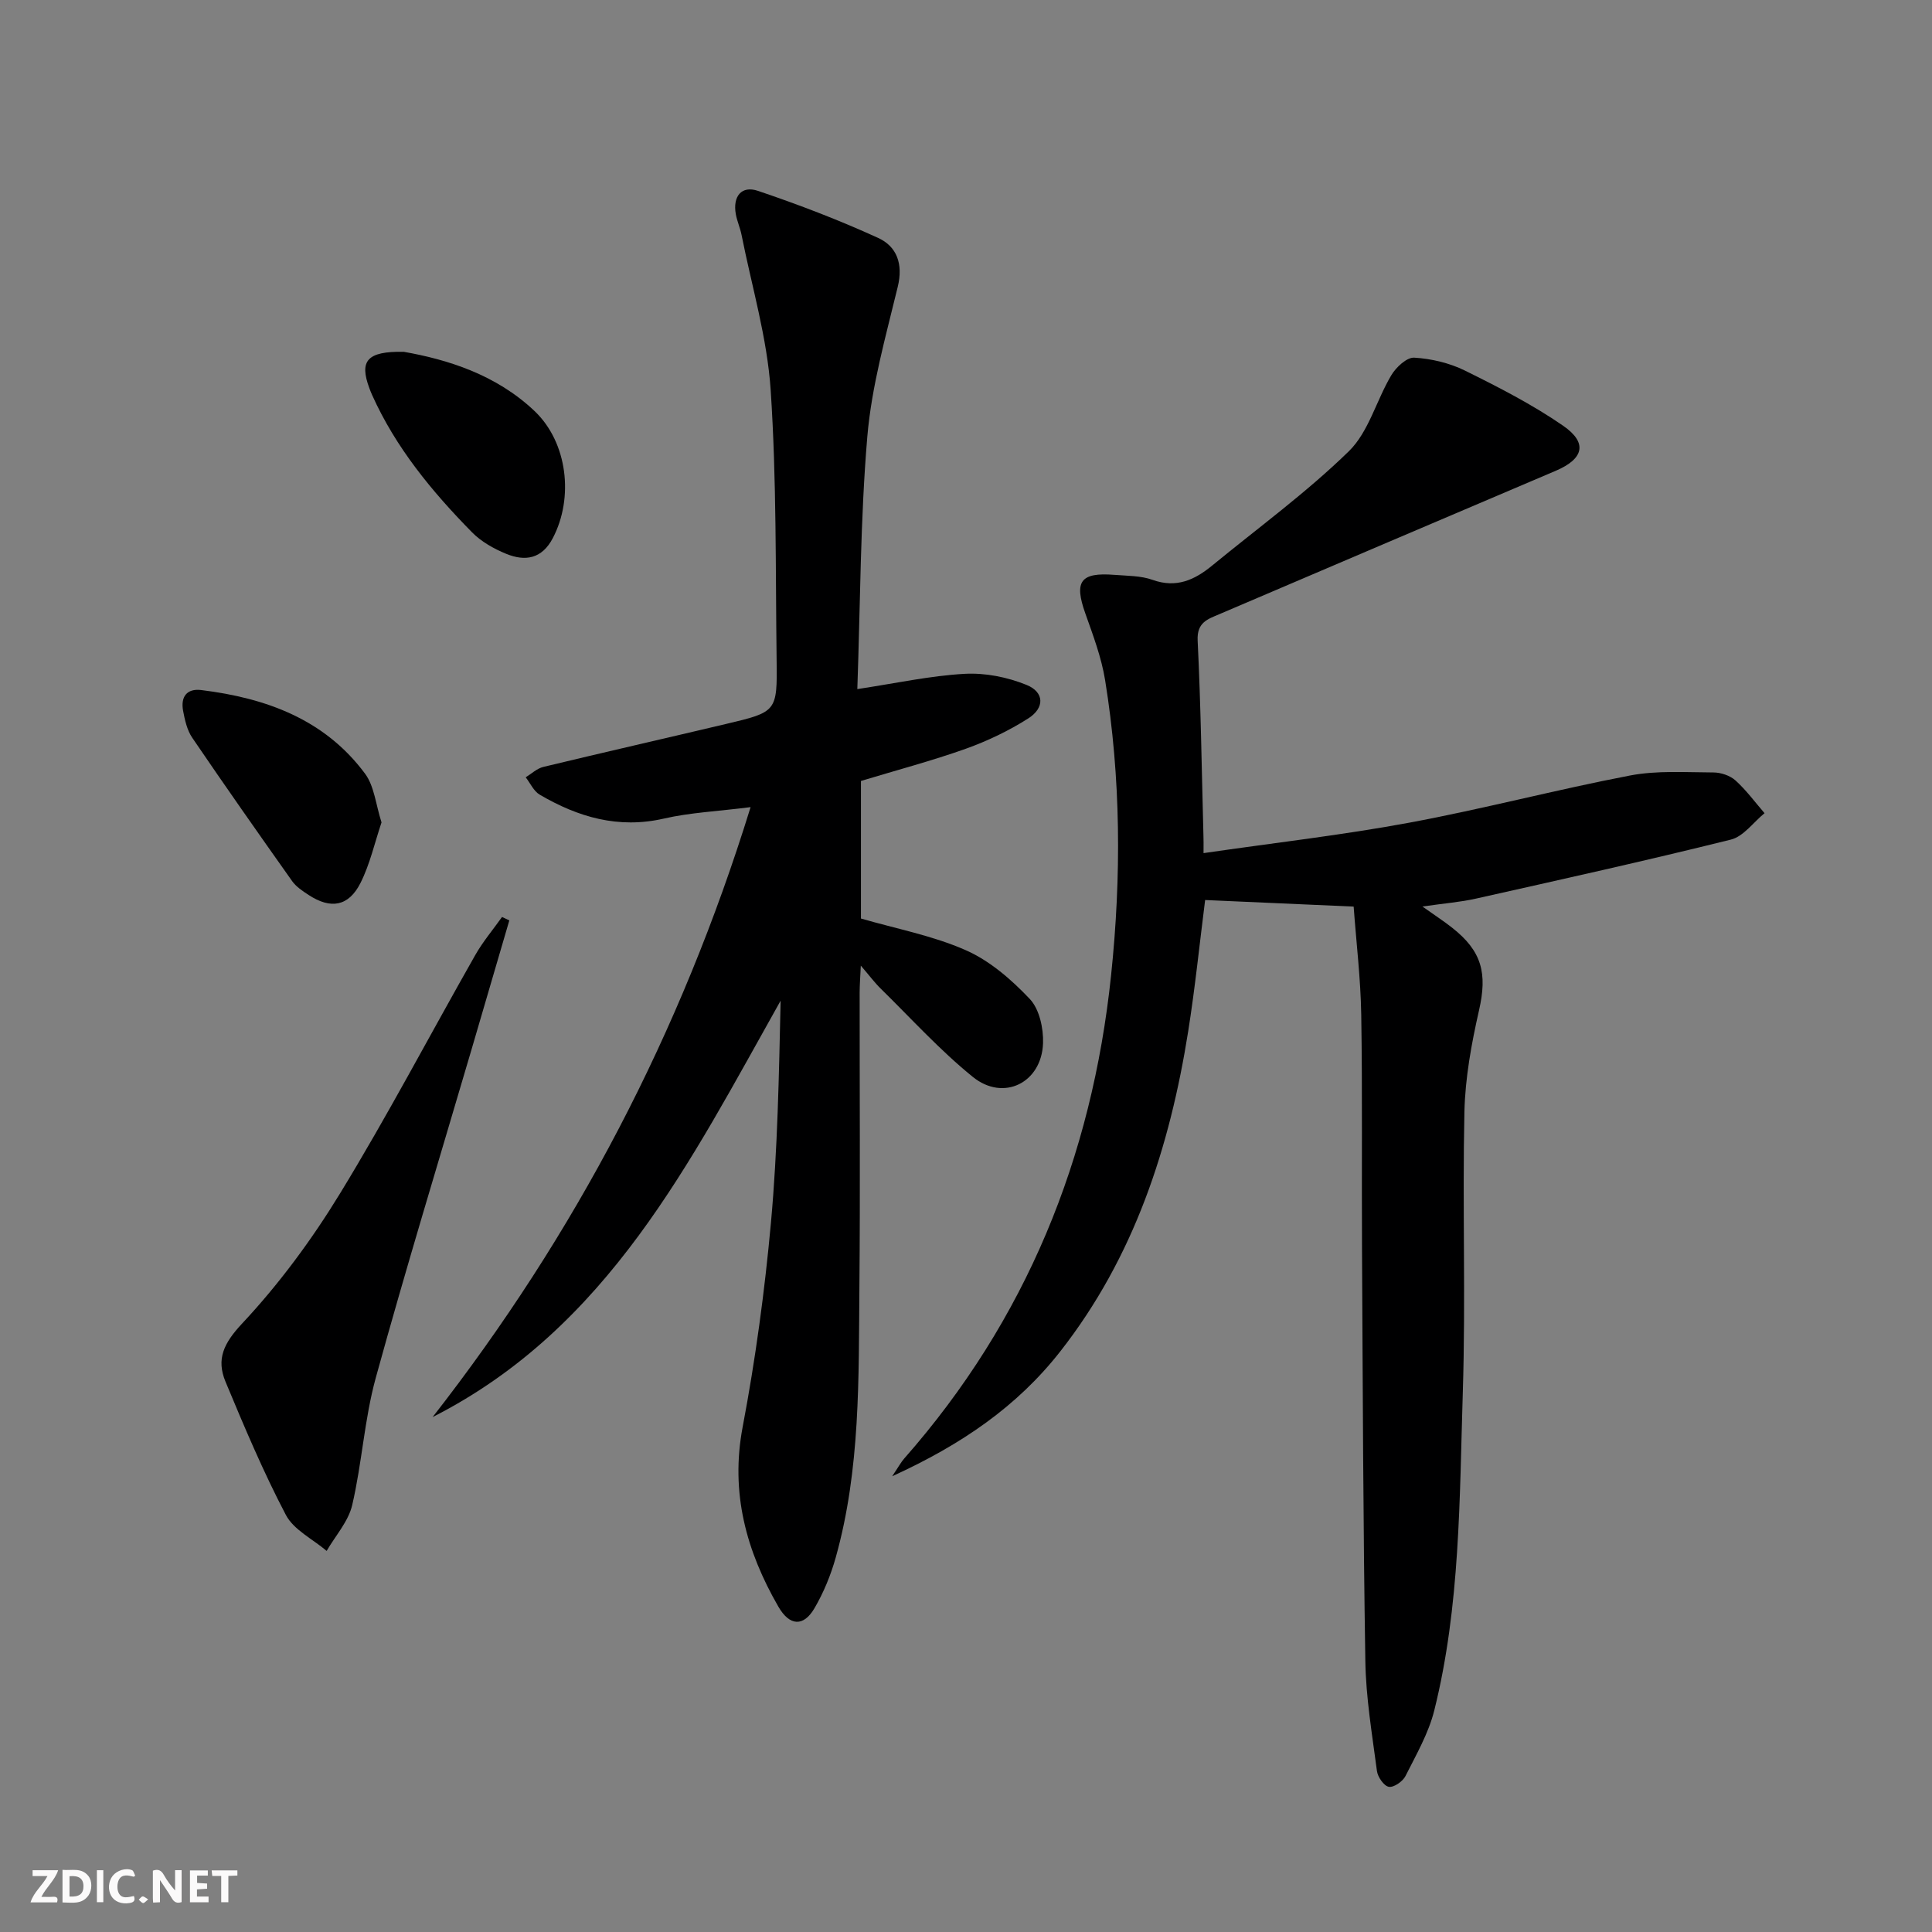
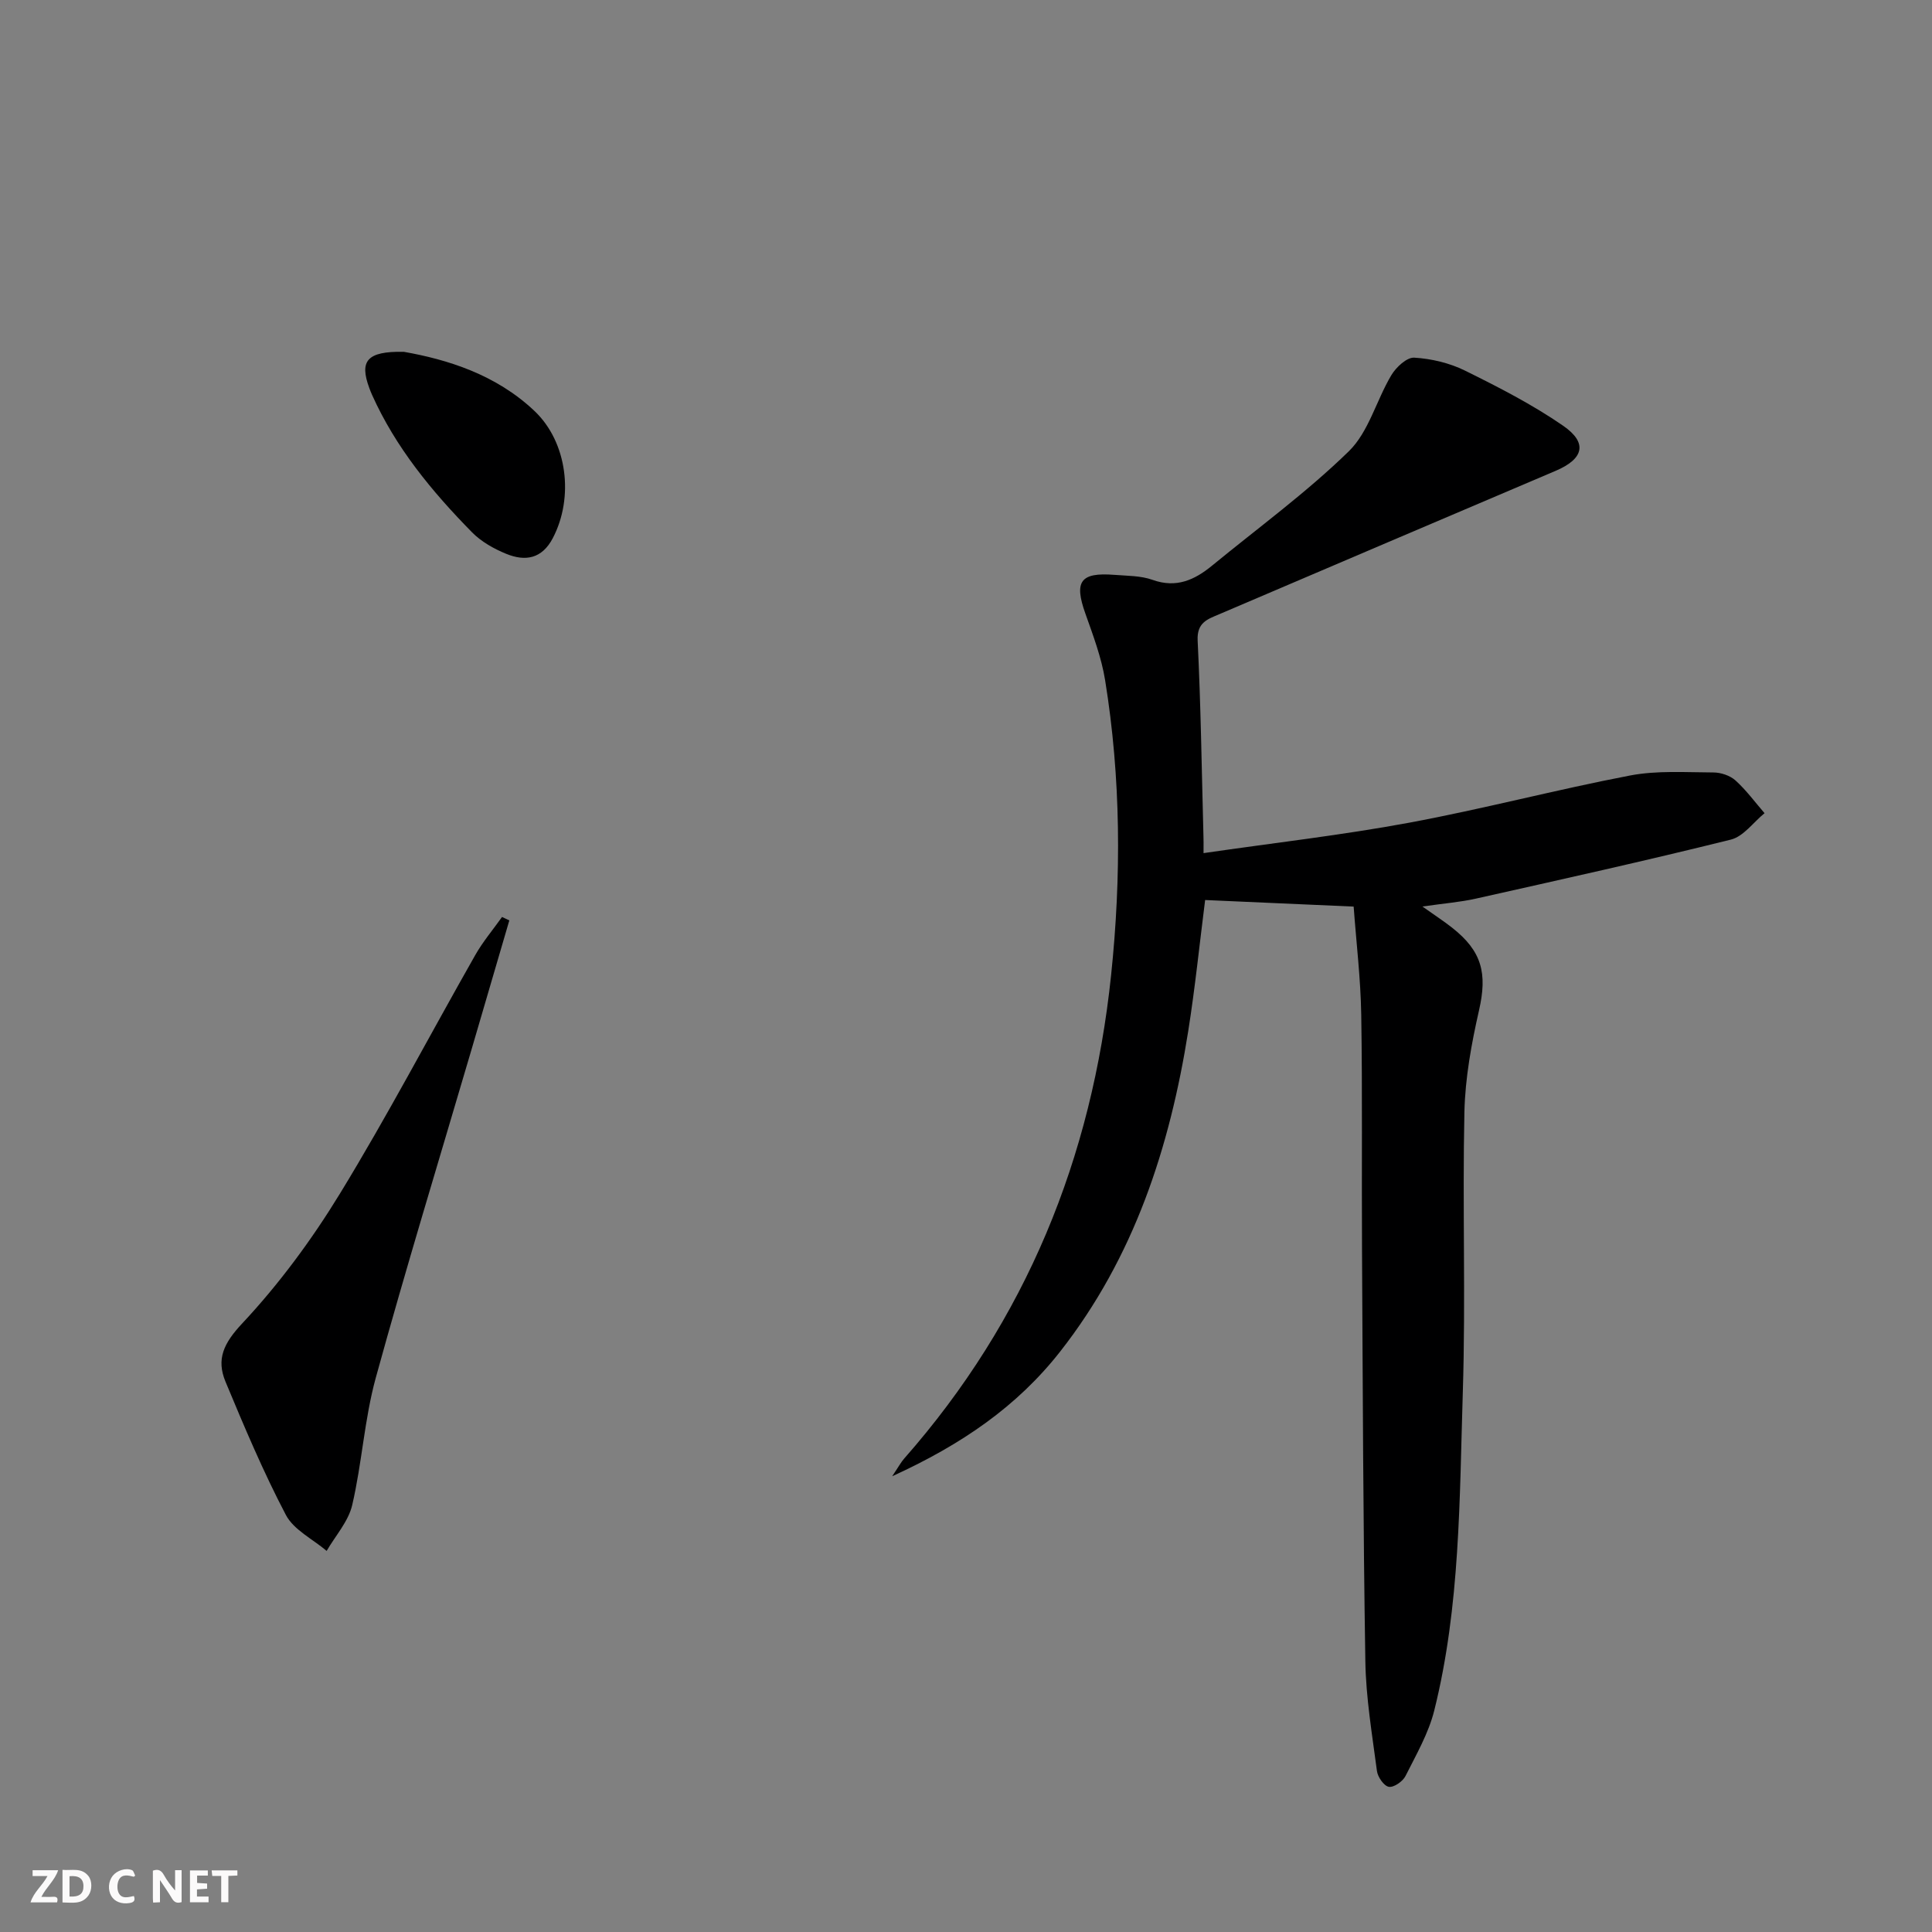
<svg xmlns="http://www.w3.org/2000/svg" enable-background="new 0 0 400 400" viewBox="0 0 400 400">
  <rect x="0" y="0" width="400" height="400" fill="#808080" stroke="none" />
  <g fill="#fbfafa">
    <path d="m37.59 393.81c-.92.31-1.52.05-2-.78-.7-1.2-1.52-2.34-2.47-3.78v4.59c-.55.03-.95.05-1.41.07-.03-.37-.06-.64-.06-.91 0-1.91 0-3.81 0-5.7 1.13-.41 1.77-.03 2.29.91.62 1.11 1.38 2.14 2.31 3.19v-4.2h1.35v6.61z" />
    <path d="m12.94 393.88v-6.75c1.9.19 3.93-.54 5.37 1.29.8 1.01.78 2.88.03 3.97-1.37 1.97-3.4 1.51-5.4 1.49m1.45-1.22c2.04.12 2.92-.58 2.89-2.21-.03-1.51-.98-2.19-2.89-2z" />
    <path d="m11.81 393.87h-5.49c.68-2.18 2.47-3.48 3.51-5.45h-3.08v-1.21h5.29c-.71 2.13-2.44 3.48-3.47 5.51.86 0 1.63.04 2.39-.01.79-.05 1.14.21.85 1.16" />
    <path d="m39.33 393.86v-6.61h3.7v1.07h-2.22v1.52c.68.04 1.34.09 2.07.13v1.07c-.72.05-1.38.09-2.1.14v1.48h2.4v1.19h-3.85z" />
    <path d="m27.71 388.56c-1.15-.3-2.46-.61-3.1.64-.37.73-.41 1.93-.06 2.67.63 1.35 1.99.93 3.17.68.35.94-.01 1.32-.93 1.46-1.62.25-3.05-.27-3.76-1.48-.73-1.25-.6-3.03.31-4.17.88-1.11 2.71-1.7 4-1.16.32.13.44.74.65 1.12-.1.08-.19.16-.28.24" />
    <path d="m49.15 387.24v1.07c-.59.02-1.17.05-1.87.08v5.44h-1.48v-5.44h-1.85c-.05-.4-.08-.73-.13-1.15z" />
-     <path d="m20.06 387.21h1.33v6.62h-1.33z" />
-     <path d="m30.68 393.25c-.49.38-.8.79-1.05.76-.32-.05-.6-.45-.9-.7.26-.24.51-.64.8-.67.29-.04.62.3 1.15.61" />
  </g>
-   <path d="m249.18 176.63c14.7-2.14 28.73-3.73 42.58-6.3 15.32-2.84 30.42-6.84 45.72-9.77 5.59-1.07 11.49-.65 17.25-.63 1.55 0 3.44.63 4.57 1.64 2.24 2.02 4.05 4.5 6.03 6.79-2.31 1.88-4.35 4.82-6.97 5.47-17.53 4.36-35.16 8.27-52.79 12.22-3.2.72-6.51.98-11.08 1.63 2.61 1.85 4.44 3.04 6.14 4.38 6.23 4.88 7.32 9.5 5.59 17.1-1.57 6.9-2.87 14.02-3.03 21.06-.42 19.32.28 38.67-.33 57.99-.69 22.07-.52 44.29-5.91 65.92-1.18 4.73-3.74 9.16-5.96 13.58-.56 1.12-2.42 2.41-3.45 2.23-1.01-.17-2.3-2.03-2.46-3.28-.99-7.56-2.28-15.14-2.4-22.74-.46-28.48-.53-56.96-.69-85.44-.09-16.13.1-32.26-.16-48.38-.12-7.44-1.02-14.86-1.57-22.4-10.6-.47-20.52-.91-30.75-1.36-1.16 9.13-2.08 18.18-3.5 27.14-3.82 24.09-11.2 46.81-26.51 66.34-8.91 11.37-20.41 19.26-34.78 25.82 1.34-2 1.82-2.91 2.49-3.67 25.23-28.67 38.87-62.21 42.83-100.06 2.14-20.48 2.04-40.81-1.24-61.1-.76-4.7-2.49-9.27-4.09-13.79-2.37-6.65-1.04-8.56 6.04-8 2.65.21 5.45.16 7.89 1.04 4.93 1.76 8.72 0 12.34-2.98 9.5-7.8 19.5-15.09 28.27-23.64 4.13-4.02 5.71-10.57 8.81-15.76.98-1.65 3.2-3.72 4.74-3.63 3.55.21 7.3 1.1 10.49 2.67 6.98 3.45 13.98 7.03 20.36 11.44 5.13 3.55 4.22 6.86-1.57 9.32-23.23 9.87-46.44 19.78-69.65 29.69-2.4 1.02-4.66 1.69-4.47 5.46.66 13.45.84 26.93 1.2 40.39.04.83.02 1.64.02 3.61z" fill="#000001" />
-   <path d="m155.4 167.11c-6.87.87-12.53 1.12-17.96 2.37-9.42 2.16-17.76-.3-25.71-4.96-1.24-.73-1.94-2.37-2.89-3.59 1.21-.74 2.34-1.84 3.66-2.15 12.57-3.03 25.18-5.9 37.76-8.88 10.57-2.5 10.67-2.54 10.53-13.25-.24-18.64.01-37.31-1.23-55.89-.72-10.8-3.91-21.43-6.03-32.13-.29-1.46-.93-2.84-1.19-4.3-.65-3.65 1.15-5.98 4.6-4.81 8.43 2.85 16.78 6.04 24.87 9.74 3.88 1.77 5.21 5.39 4.06 10.12-2.48 10.26-5.41 20.56-6.3 31.01-1.46 17.21-1.44 34.54-2.07 52.28 7.95-1.2 15.04-2.76 22.2-3.16 4.26-.24 8.88.68 12.85 2.3 3.69 1.5 3.77 4.75.34 6.93-4.02 2.56-8.44 4.67-12.93 6.28-7.02 2.5-14.25 4.41-21.71 6.67v28.48c7.3 2.12 14.87 3.54 21.73 6.57 4.96 2.19 9.45 6.09 13.23 10.09 1.98 2.09 2.85 6.08 2.74 9.15-.28 8.2-8.18 12.14-14.54 6.98-6.81-5.51-12.76-12.09-19.04-18.25-1.27-1.24-2.34-2.69-4.15-4.79-.11 2.47-.24 4.04-.24 5.61-.01 20.33.13 40.65-.05 60.98-.17 18.77.24 37.62-4.9 55.95-1.02 3.64-2.5 7.25-4.4 10.5-2.25 3.85-5.13 3.76-7.49-.34-6.63-11.51-9.96-23.56-7.38-37.19 2.65-13.98 4.57-28.15 5.86-42.33 1.38-15.19 1.65-30.48 2-45.92-18.69 33.22-35.66 67.72-72.05 86.21 29.51-37.79 51.35-79.43 65.83-126.28z" fill="#000001" />
+   <path d="m249.18 176.63c14.7-2.14 28.73-3.73 42.58-6.3 15.32-2.84 30.42-6.84 45.72-9.77 5.59-1.07 11.49-.65 17.25-.63 1.55 0 3.44.63 4.57 1.64 2.24 2.02 4.05 4.5 6.03 6.79-2.31 1.88-4.35 4.82-6.97 5.47-17.53 4.36-35.16 8.27-52.79 12.22-3.2.72-6.51.98-11.08 1.63 2.61 1.85 4.44 3.04 6.14 4.38 6.23 4.88 7.32 9.5 5.59 17.1-1.57 6.9-2.87 14.02-3.03 21.06-.42 19.32.28 38.67-.33 57.99-.69 22.07-.52 44.29-5.91 65.92-1.18 4.73-3.74 9.16-5.96 13.58-.56 1.12-2.42 2.41-3.45 2.23-1.01-.17-2.3-2.03-2.46-3.28-.99-7.56-2.28-15.14-2.4-22.74-.46-28.48-.53-56.96-.69-85.44-.09-16.13.1-32.26-.16-48.38-.12-7.44-1.02-14.86-1.57-22.4-10.6-.47-20.52-.91-30.75-1.36-1.16 9.13-2.08 18.18-3.5 27.14-3.82 24.09-11.2 46.81-26.51 66.34-8.91 11.37-20.41 19.26-34.78 25.82 1.34-2 1.82-2.91 2.49-3.67 25.23-28.67 38.87-62.21 42.83-100.06 2.14-20.48 2.04-40.81-1.24-61.1-.76-4.7-2.49-9.27-4.09-13.79-2.37-6.65-1.04-8.56 6.04-8 2.65.21 5.45.16 7.89 1.04 4.93 1.76 8.72 0 12.34-2.98 9.5-7.8 19.5-15.09 28.27-23.64 4.13-4.02 5.71-10.57 8.81-15.76.98-1.65 3.2-3.72 4.74-3.63 3.55.21 7.3 1.1 10.49 2.67 6.98 3.45 13.98 7.03 20.36 11.44 5.13 3.55 4.22 6.86-1.57 9.32-23.23 9.87-46.44 19.78-69.65 29.69-2.4 1.02-4.66 1.69-4.47 5.46.66 13.45.84 26.93 1.2 40.39.04.83.02 1.64.02 3.61" fill="#000001" />
  <path d="m105.45 190.56c-2.63 8.98-5.25 17.97-7.89 26.95-6.63 22.57-13.52 45.07-19.76 67.75-2.36 8.58-2.85 17.66-4.88 26.35-.79 3.39-3.47 6.34-5.29 9.49-2.88-2.45-6.82-4.35-8.45-7.46-4.68-8.92-8.61-18.25-12.49-27.57-1.94-4.67-.39-7.96 3.44-12.05 7.64-8.16 14.42-17.35 20.26-26.91 9.86-16.14 18.66-32.93 28.01-49.38 1.58-2.78 3.68-5.26 5.54-7.88.51.23 1.01.47 1.51.71z" fill="#000001" />
  <path d="m83.61 72.84c8.95 1.58 19.05 4.66 27.06 12.26 6.81 6.46 8.18 17.9 3.79 26.3-2.26 4.33-5.72 4.87-9.64 3.27-2.57-1.05-5.19-2.52-7.11-4.48-8.29-8.44-15.79-17.52-20.69-28.46-.2-.45-.39-.92-.56-1.39-2.06-5.58-.56-7.65 7.15-7.5z" fill="#000001" />
-   <path d="m78.99 170.27c-1.42 4.22-2.39 8.63-4.35 12.53-2.46 4.88-6.16 5.49-10.75 2.49-1.24-.81-2.58-1.7-3.41-2.87-6.97-9.84-13.9-19.71-20.68-29.68-1.07-1.57-1.53-3.66-1.89-5.57-.53-2.83.7-4.68 3.77-4.3 13.38 1.65 25.53 6.04 33.89 17.3 1.93 2.59 2.23 6.4 3.42 10.1z" fill="#000001" />
</svg>